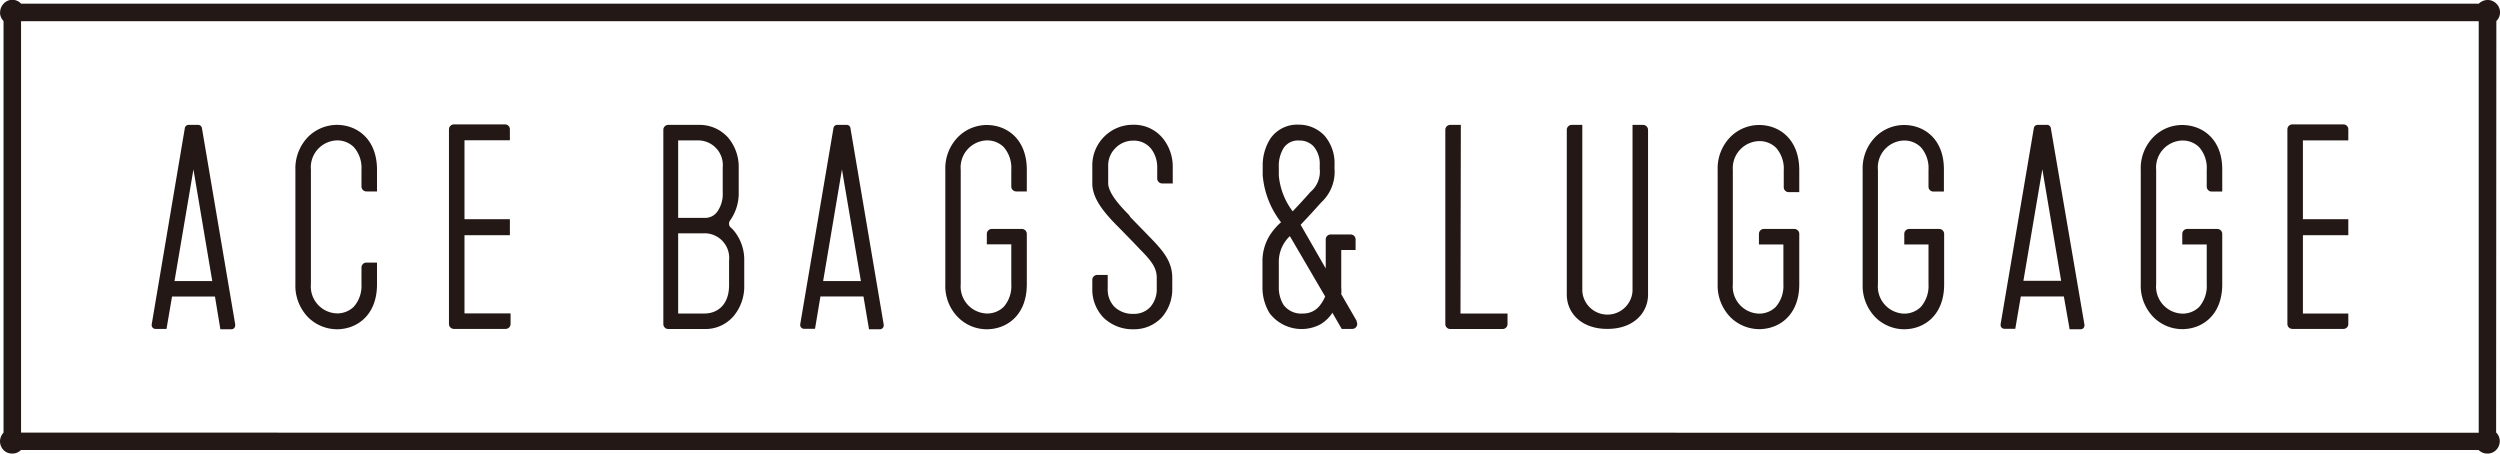
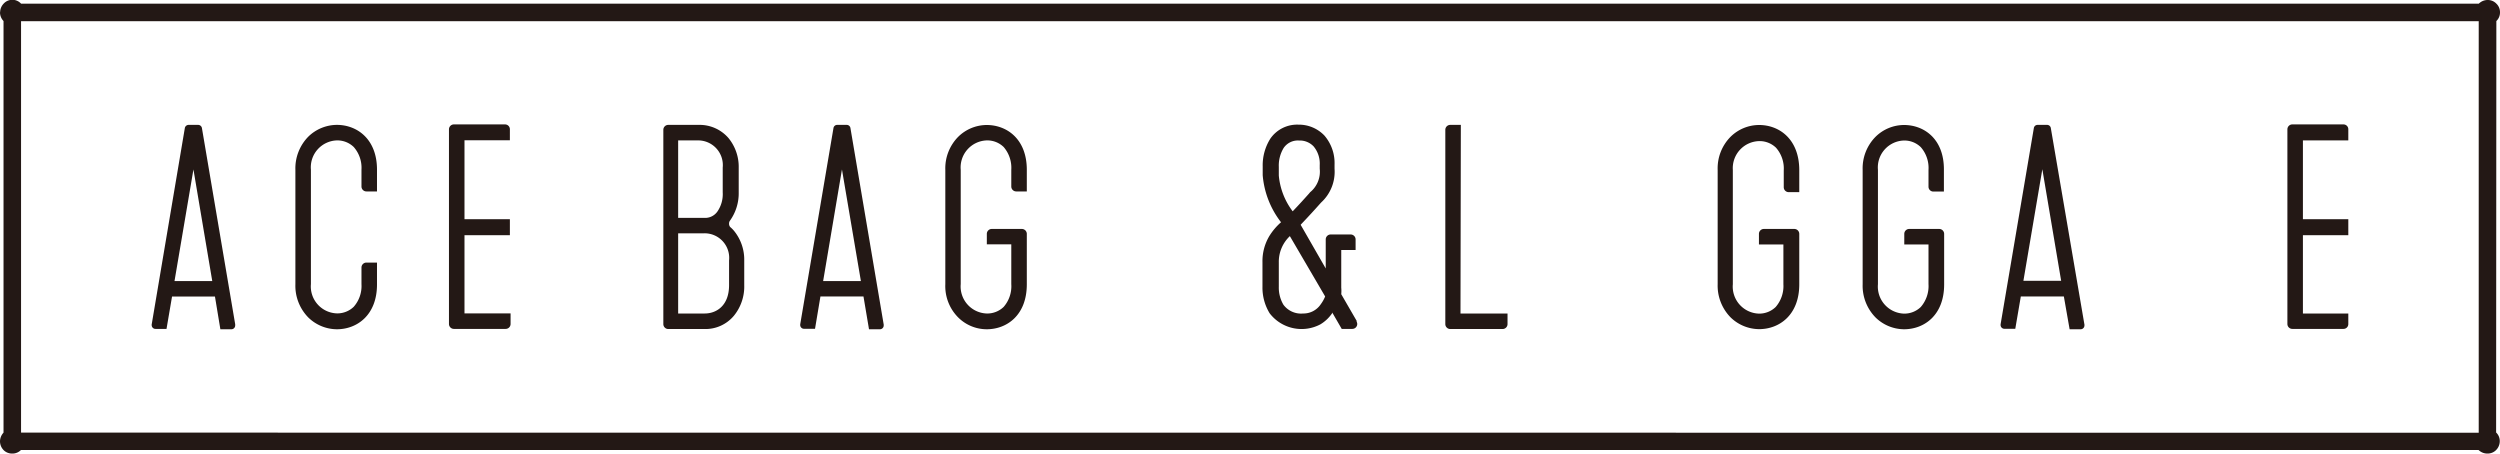
<svg xmlns="http://www.w3.org/2000/svg" viewBox="0 0 212.6 38.58">
  <defs>
    <style>.cls-1{fill:#231815;}</style>
  </defs>
  <title>ace</title>
  <g id="レイヤー_2" data-name="レイヤー 2">
    <g id="logo">
      <path class="cls-1" d="M62.09,19.3h0A.45.45,0,0,1,62,19a.41.41,0,0,1,.08-.24h0a4,4,0,0,0,.74-2.39V14.25a3.86,3.86,0,0,0-.87-2.51,3.24,3.24,0,0,0-2.52-1.12h-2.6a.42.42,0,0,0-.42.42V27.56a.42.42,0,0,0,.42.42H59.9a3.15,3.15,0,0,0,2.52-1.14,3.93,3.93,0,0,0,.87-2.59v-2.1a3.87,3.87,0,0,0-.87-2.52A2.57,2.57,0,0,0,62.09,19.3Zm-4.42-7.36H59.4a2.1,2.1,0,0,1,2.06,2.31v2.11A2.6,2.6,0,0,1,61,18a1.27,1.27,0,0,1-1,.53H57.67ZM62,24.25c0,1.78-1.11,2.41-2.07,2.41H57.67V19.84H59.9A2.09,2.09,0,0,1,62,22.15Z" />
      <path class="cls-1" d="M124.23,10.62h-.9a.42.42,0,0,0-.42.43V27.56a.42.42,0,0,0,.42.42h4.45a.42.42,0,0,0,.42-.42h0v-.9h-4Z" />
-       <path class="cls-1" d="M139.72,10.62h-.89V24.76a2.14,2.14,0,0,1-4.27,0V10.62h-.9a.42.42,0,0,0-.42.43v14c0,1.52,1.18,2.92,3.45,2.92s3.46-1.4,3.46-2.92v-14A.43.43,0,0,0,139.72,10.62Z" />
      <path class="cls-1" d="M20,27.57,17.17,10.88a.33.33,0,0,0-.33-.26h-.79a.33.33,0,0,0-.33.26L12.9,27.59a.13.13,0,0,0,0,.06.32.32,0,0,0,.33.32h.93l.47-2.75h3.65L18.74,28h.93a.32.32,0,0,0,.33-.32.22.22,0,0,0,0-.08ZM14.84,23.9l1.61-9.49,1.6,9.49Z" />
      <path class="cls-1" d="M72.32,10.88h0a.32.32,0,0,0-.32-.26h-.8a.32.32,0,0,0-.32.26h0l-2.83,16.7h0v.06a.32.32,0,0,0,.32.32h.94l.46-2.75h3.66L73.9,28h.93a.32.32,0,0,0,.32-.32v-.08ZM70,23.9l1.6-9.49,1.61,9.49Z" />
      <path class="cls-1" d="M174.4,10.88a.32.32,0,0,0-.32-.26h-.8a.32.32,0,0,0-.32.26h0l-2.83,16.7h0v.06a.32.32,0,0,0,.32.32h.93l.47-2.75h3.66L176,28h.93a.32.32,0,0,0,.33-.32.22.22,0,0,0,0-.08Zm-2.33,13,1.61-9.49,1.6,9.49Z" />
      <path class="cls-1" d="M39.5,20h3.86V18.64H39.5V11.93h3.86V11a.41.41,0,0,0-.41-.42H38.6a.42.42,0,0,0-.42.42V27.55a.42.42,0,0,0,.42.42H43a.42.42,0,0,0,.42-.42v-.9H39.5Z" />
      <path class="cls-1" d="M195.84,20h3.86V18.64h-3.86v-6.7h3.86V11a.41.41,0,0,0-.41-.42h-4.35a.42.42,0,0,0-.42.42V27.55a.42.42,0,0,0,.42.42h4.35a.41.41,0,0,0,.41-.42v-.89h-3.86Z" />
      <path class="cls-1" d="M115.39,27.32s-.52-.9-1.33-2.3a3,3,0,0,0,0-.56v-3.2h1.22v-.9a.42.42,0,0,0-.43-.42h-1.68a.42.42,0,0,0-.43.42v2.47l-2.05-3.57a1.09,1.09,0,0,1-.08-.15c.76-.8,1.16-1.24,1.64-1.78l.1-.11a3.54,3.54,0,0,0,1.14-2.87V14a3.58,3.58,0,0,0-.86-2.47,3,3,0,0,0-2.21-.93,2.77,2.77,0,0,0-2.39,1.19,4.25,4.25,0,0,0-.65,2.36v.75a7.52,7.52,0,0,0,1.56,4,5.2,5.2,0,0,0-1,1.18,4.16,4.16,0,0,0-.58,2.2V24.4a4.18,4.18,0,0,0,.61,2.24,3.42,3.42,0,0,0,4.32.94,3.21,3.21,0,0,0,1-.95l0-.06.81,1.4H115a.42.42,0,0,0,.42-.42.41.41,0,0,0-.07-.22Zm-6.64-12.39v-.75a2.87,2.87,0,0,1,.42-1.61,1.46,1.46,0,0,1,1.3-.62,1.62,1.62,0,0,1,1.24.5,2.28,2.28,0,0,1,.52,1.58v.32a2.26,2.26,0,0,1-.82,2l-.09.11c-.43.48-.78.87-1.39,1.51A5.9,5.9,0,0,1,108.75,14.93Zm3.57,10.94a1.77,1.77,0,0,1-1.51.79,1.86,1.86,0,0,1-1.67-.75,2.86,2.86,0,0,1-.39-1.51V22.31a3,3,0,0,1,.94-2.23l3,5.13A2.91,2.91,0,0,1,112.32,25.87Z" />
      <path class="cls-1" d="M28.65,10.62a3.5,3.5,0,0,0-2.43,1,3.85,3.85,0,0,0-1.1,2.82v9.73A3.85,3.85,0,0,0,26.22,27a3.5,3.5,0,0,0,2.43,1c1.69,0,3.41-1.18,3.41-3.81V22.33h-.9a.42.42,0,0,0-.42.42v1.41a2.67,2.67,0,0,1-.66,1.93,2,2,0,0,1-1.43.56,2.29,2.29,0,0,1-2.21-2.49V14.43a2.29,2.29,0,0,1,2.21-2.49,2,2,0,0,1,1.43.56,2.67,2.67,0,0,1,.66,1.93v1.43a.42.42,0,0,0,.42.42h.9V14.43C32.06,11.8,30.34,10.62,28.65,10.62Z" />
      <path class="cls-1" d="M212.29,1.79h0a1,1,0,0,0,.31-.74h0a1,1,0,0,0-.31-.74h0a1,1,0,0,0-.74-.31,1.07,1.07,0,0,0-.75.31H1.79A1,1,0,0,0,.31.31h0a1.08,1.08,0,0,0-.3.74H0a1.08,1.08,0,0,0,.3.74v35a1.12,1.12,0,0,0-.3.74,1.08,1.08,0,0,0,.3.74h0a1,1,0,0,0,.74.3,1,1,0,0,0,.74-.3h209a1.06,1.06,0,0,0,.75.3,1,1,0,0,0,.74-.3h0a1.07,1.07,0,0,0,.31-.75,1,1,0,0,0-.31-.74h0Zm-210.5,35h0V1.8h209v35Z" />
      <path class="cls-1" d="M83.91,10.63a3.47,3.47,0,0,0-2.42,1,3.81,3.81,0,0,0-1.1,2.82v9.72A3.77,3.77,0,0,0,81.49,27a3.44,3.44,0,0,0,2.42,1c1.7,0,3.41-1.18,3.41-3.82V19.89h0a.42.42,0,0,0-.42-.42H84.34a.42.42,0,0,0-.42.42h0v.89H86v3.38a2.67,2.67,0,0,1-.65,1.94,2,2,0,0,1-1.44.56,2.3,2.3,0,0,1-2.21-2.5V14.44a2.3,2.3,0,0,1,2.21-2.5,2,2,0,0,1,1.44.56A2.71,2.71,0,0,1,86,14.44v1.42h0a.42.42,0,0,0,.42.42h.9V14.44C87.32,11.81,85.61,10.63,83.91,10.63Z" />
      <path class="cls-1" d="M149.6,10.63a3.46,3.46,0,0,0-2.43,1,3.81,3.81,0,0,0-1.1,2.82v9.72a3.85,3.85,0,0,0,1.1,2.82,3.5,3.5,0,0,0,2.43,1c1.69,0,3.41-1.18,3.41-3.81V19.89a.42.42,0,0,0-.42-.42H150a.42.42,0,0,0-.42.42v.9h2.08v3.38a2.71,2.71,0,0,1-.66,1.94,2,2,0,0,1-1.43.56,2.3,2.3,0,0,1-2.21-2.5V14.45A2.3,2.3,0,0,1,149.6,12a2,2,0,0,1,1.43.56,2.68,2.68,0,0,1,.66,1.94v1.42h0a.42.42,0,0,0,.42.42h.9V14.45C153,11.81,151.29,10.63,149.6,10.63Z" />
      <path class="cls-1" d="M161.92,10.63a3.46,3.46,0,0,0-2.42,1,3.81,3.81,0,0,0-1.1,2.82v9.72A3.85,3.85,0,0,0,159.5,27a3.49,3.49,0,0,0,2.42,1c1.7,0,3.41-1.18,3.41-3.81V19.89a.42.42,0,0,0-.42-.42h-2.55a.42.42,0,0,0-.42.42v.9H164v3.38a2.71,2.71,0,0,1-.66,1.94,2,2,0,0,1-1.44.56,2.3,2.3,0,0,1-2.2-2.5V14.45a2.29,2.29,0,0,1,2.2-2.5,2,2,0,0,1,1.44.56,2.68,2.68,0,0,1,.66,1.94v1.42h0a.41.41,0,0,0,.42.42h.89V14.45C165.33,11.81,163.62,10.63,161.92,10.63Z" />
-       <path class="cls-1" d="M185.57,10.63a3.44,3.44,0,0,0-2.42,1,3.77,3.77,0,0,0-1.1,2.82v9.72a3.81,3.81,0,0,0,1.1,2.82,3.47,3.47,0,0,0,2.42,1c1.7,0,3.41-1.18,3.41-3.81V19.89a.42.42,0,0,0-.42-.42H186a.42.42,0,0,0-.42.42v.9h2.08v3.38a2.71,2.71,0,0,1-.65,1.94,2,2,0,0,1-1.44.56,2.3,2.3,0,0,1-2.21-2.5V14.45a2.3,2.3,0,0,1,2.21-2.5,2,2,0,0,1,1.44.56,2.67,2.67,0,0,1,.65,1.94v1.42h0a.42.42,0,0,0,.42.42h.9V14.45C189,11.81,187.27,10.63,185.57,10.63Z" />
-       <path class="cls-1" d="M96.32,10.61A3.45,3.45,0,0,0,92.89,14v1.6c0,1.34,1.1,2.57,2.13,3.62l.18.18c.9.92,1.12,1.14,1.78,1.84,1,1,1.39,1.58,1.39,2.39v.9a2.28,2.28,0,0,1-.55,1.58,1.87,1.87,0,0,1-1.42.58,2.22,2.22,0,0,1-1.63-.6,2.1,2.1,0,0,1-.57-1.52V23.38h-.89a.42.42,0,0,0-.42.42v.74A3.45,3.45,0,0,0,93.83,27a3.55,3.55,0,0,0,2.57,1,3.21,3.21,0,0,0,2.39-1,3.62,3.62,0,0,0,.9-2.47v-.9c0-1.37-.76-2.27-1.76-3.31l-1.79-1.84L96,18.27c-.57-.58-1.76-1.79-1.76-2.7V14a2.07,2.07,0,0,1,.59-1.38,2.09,2.09,0,0,1,1.53-.66,1.87,1.87,0,0,1,1.53.69,2.57,2.57,0,0,1,.52,1.59v.94h0a.42.42,0,0,0,.42.42h.9V14.21a3.83,3.83,0,0,0-.82-2.42A3.17,3.17,0,0,0,96.32,10.61Z" />
    </g>
  </g>
</svg>